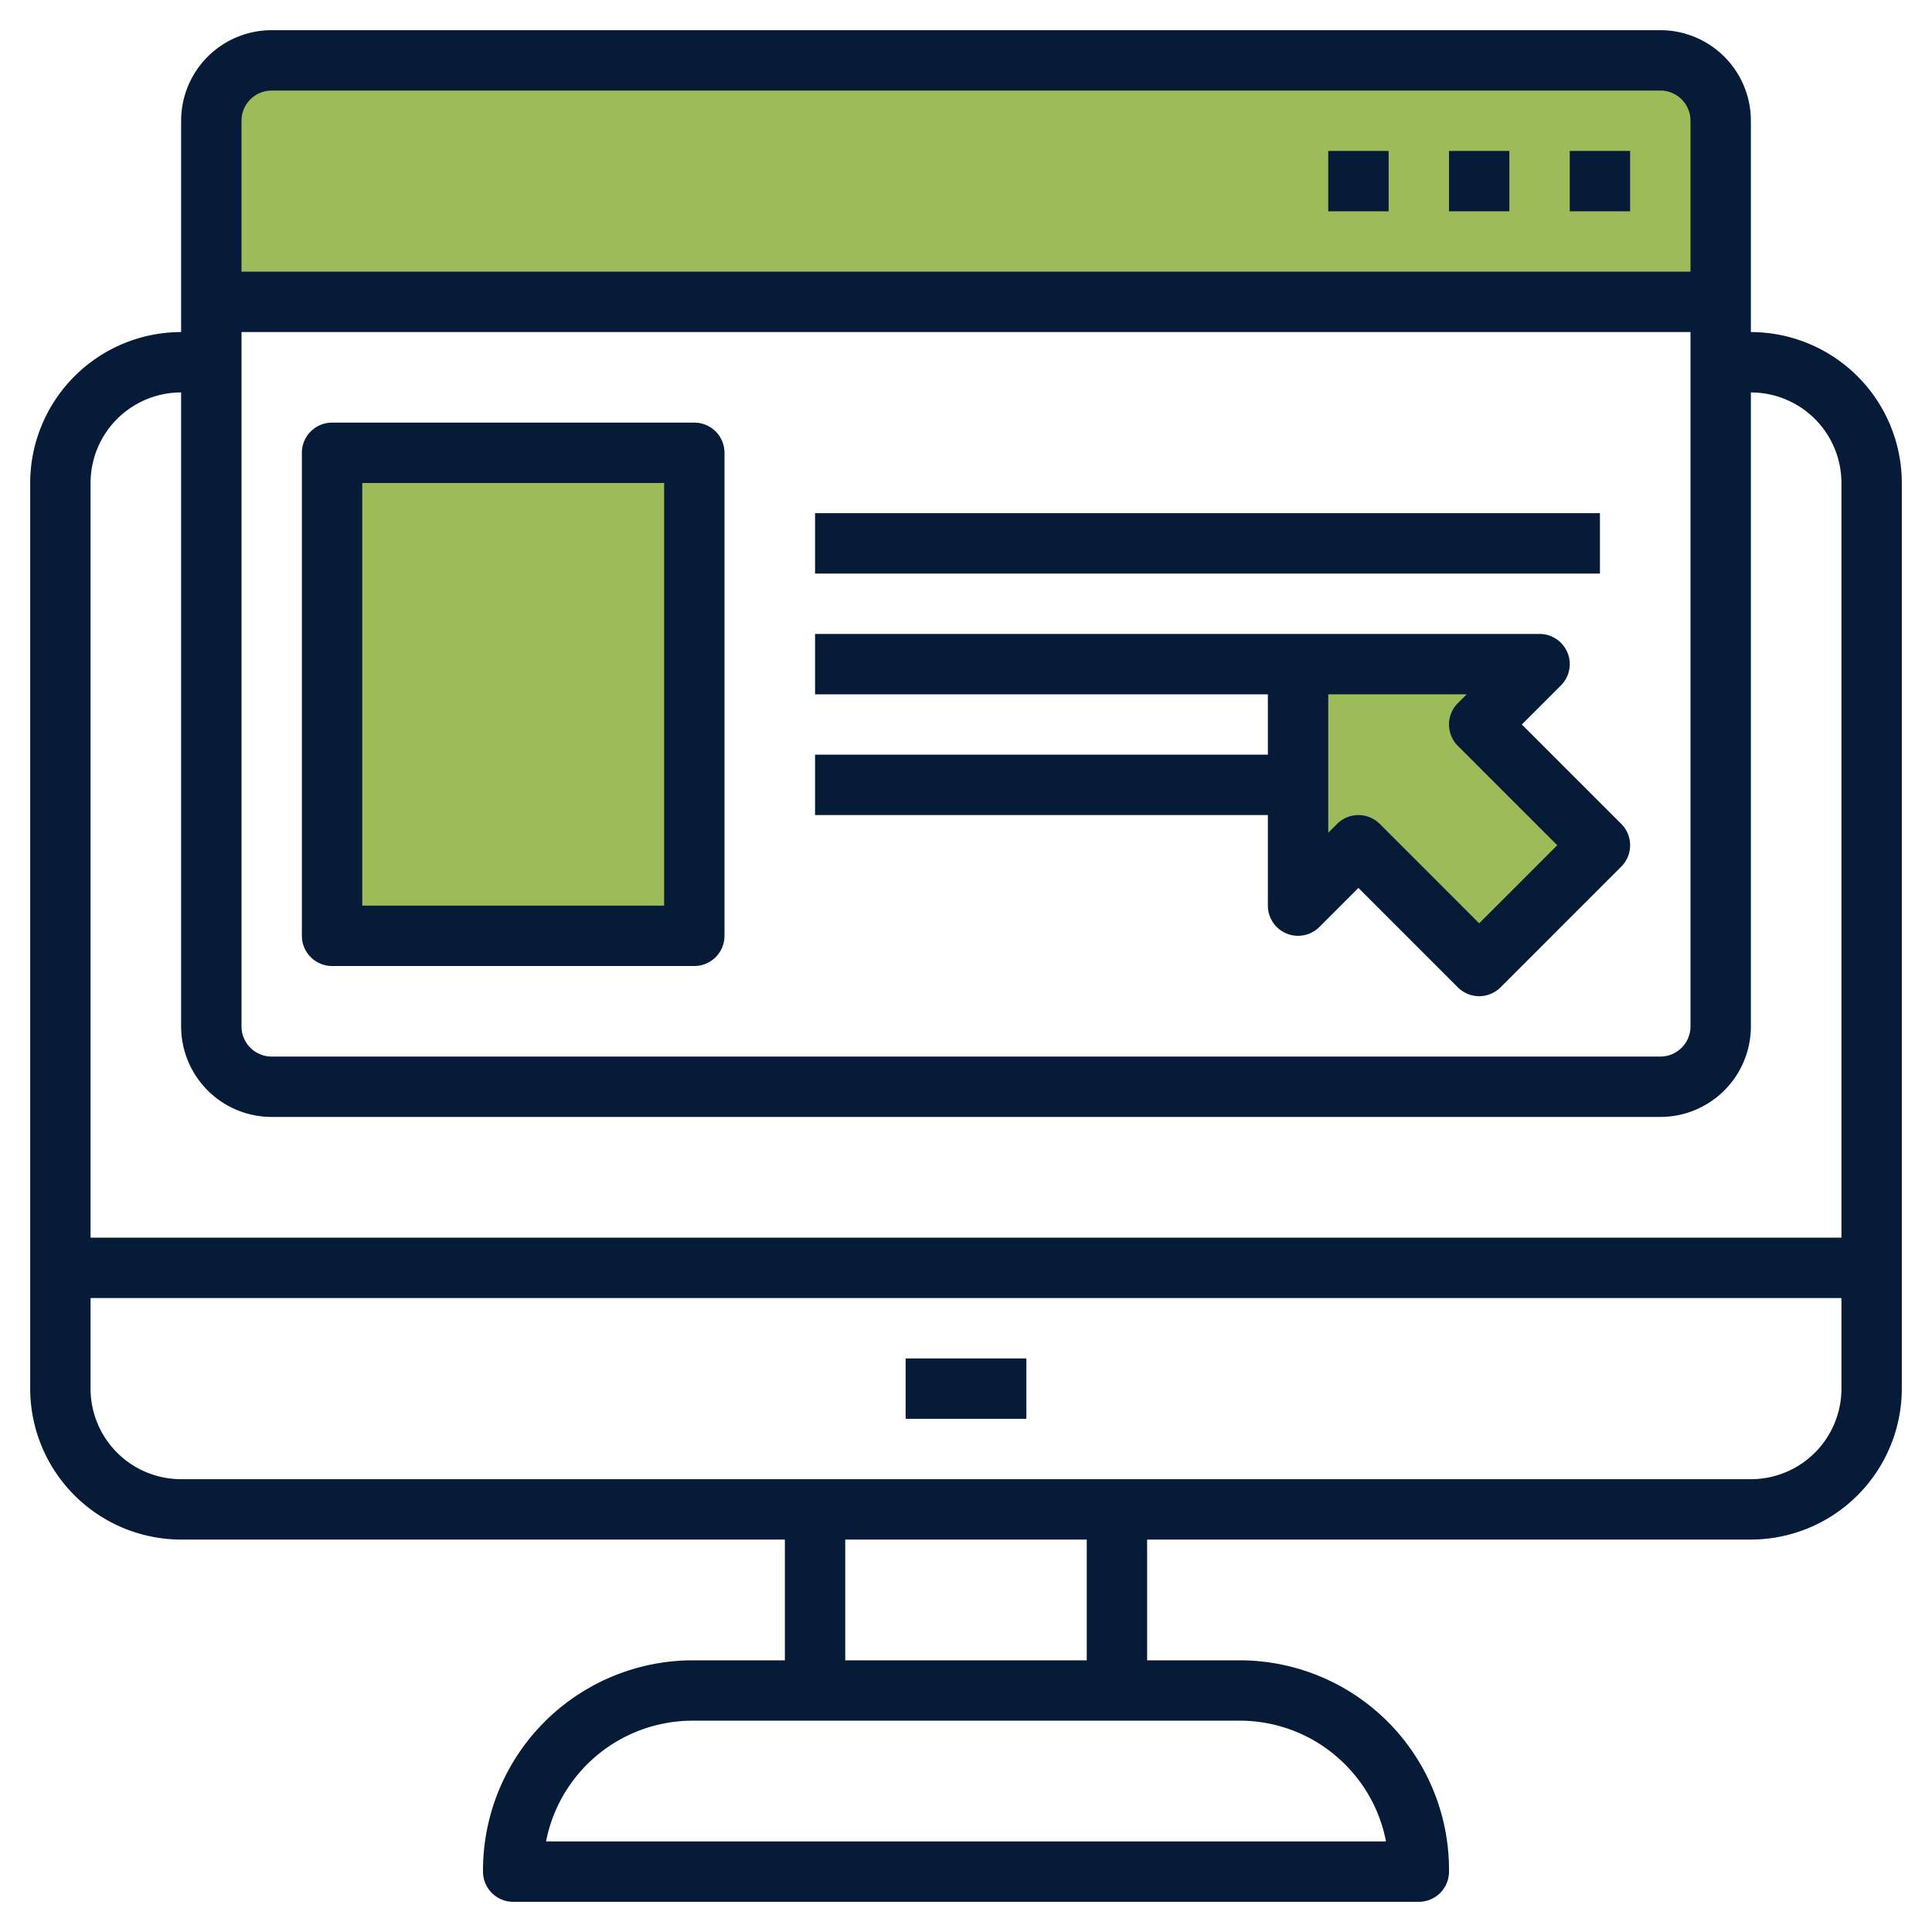
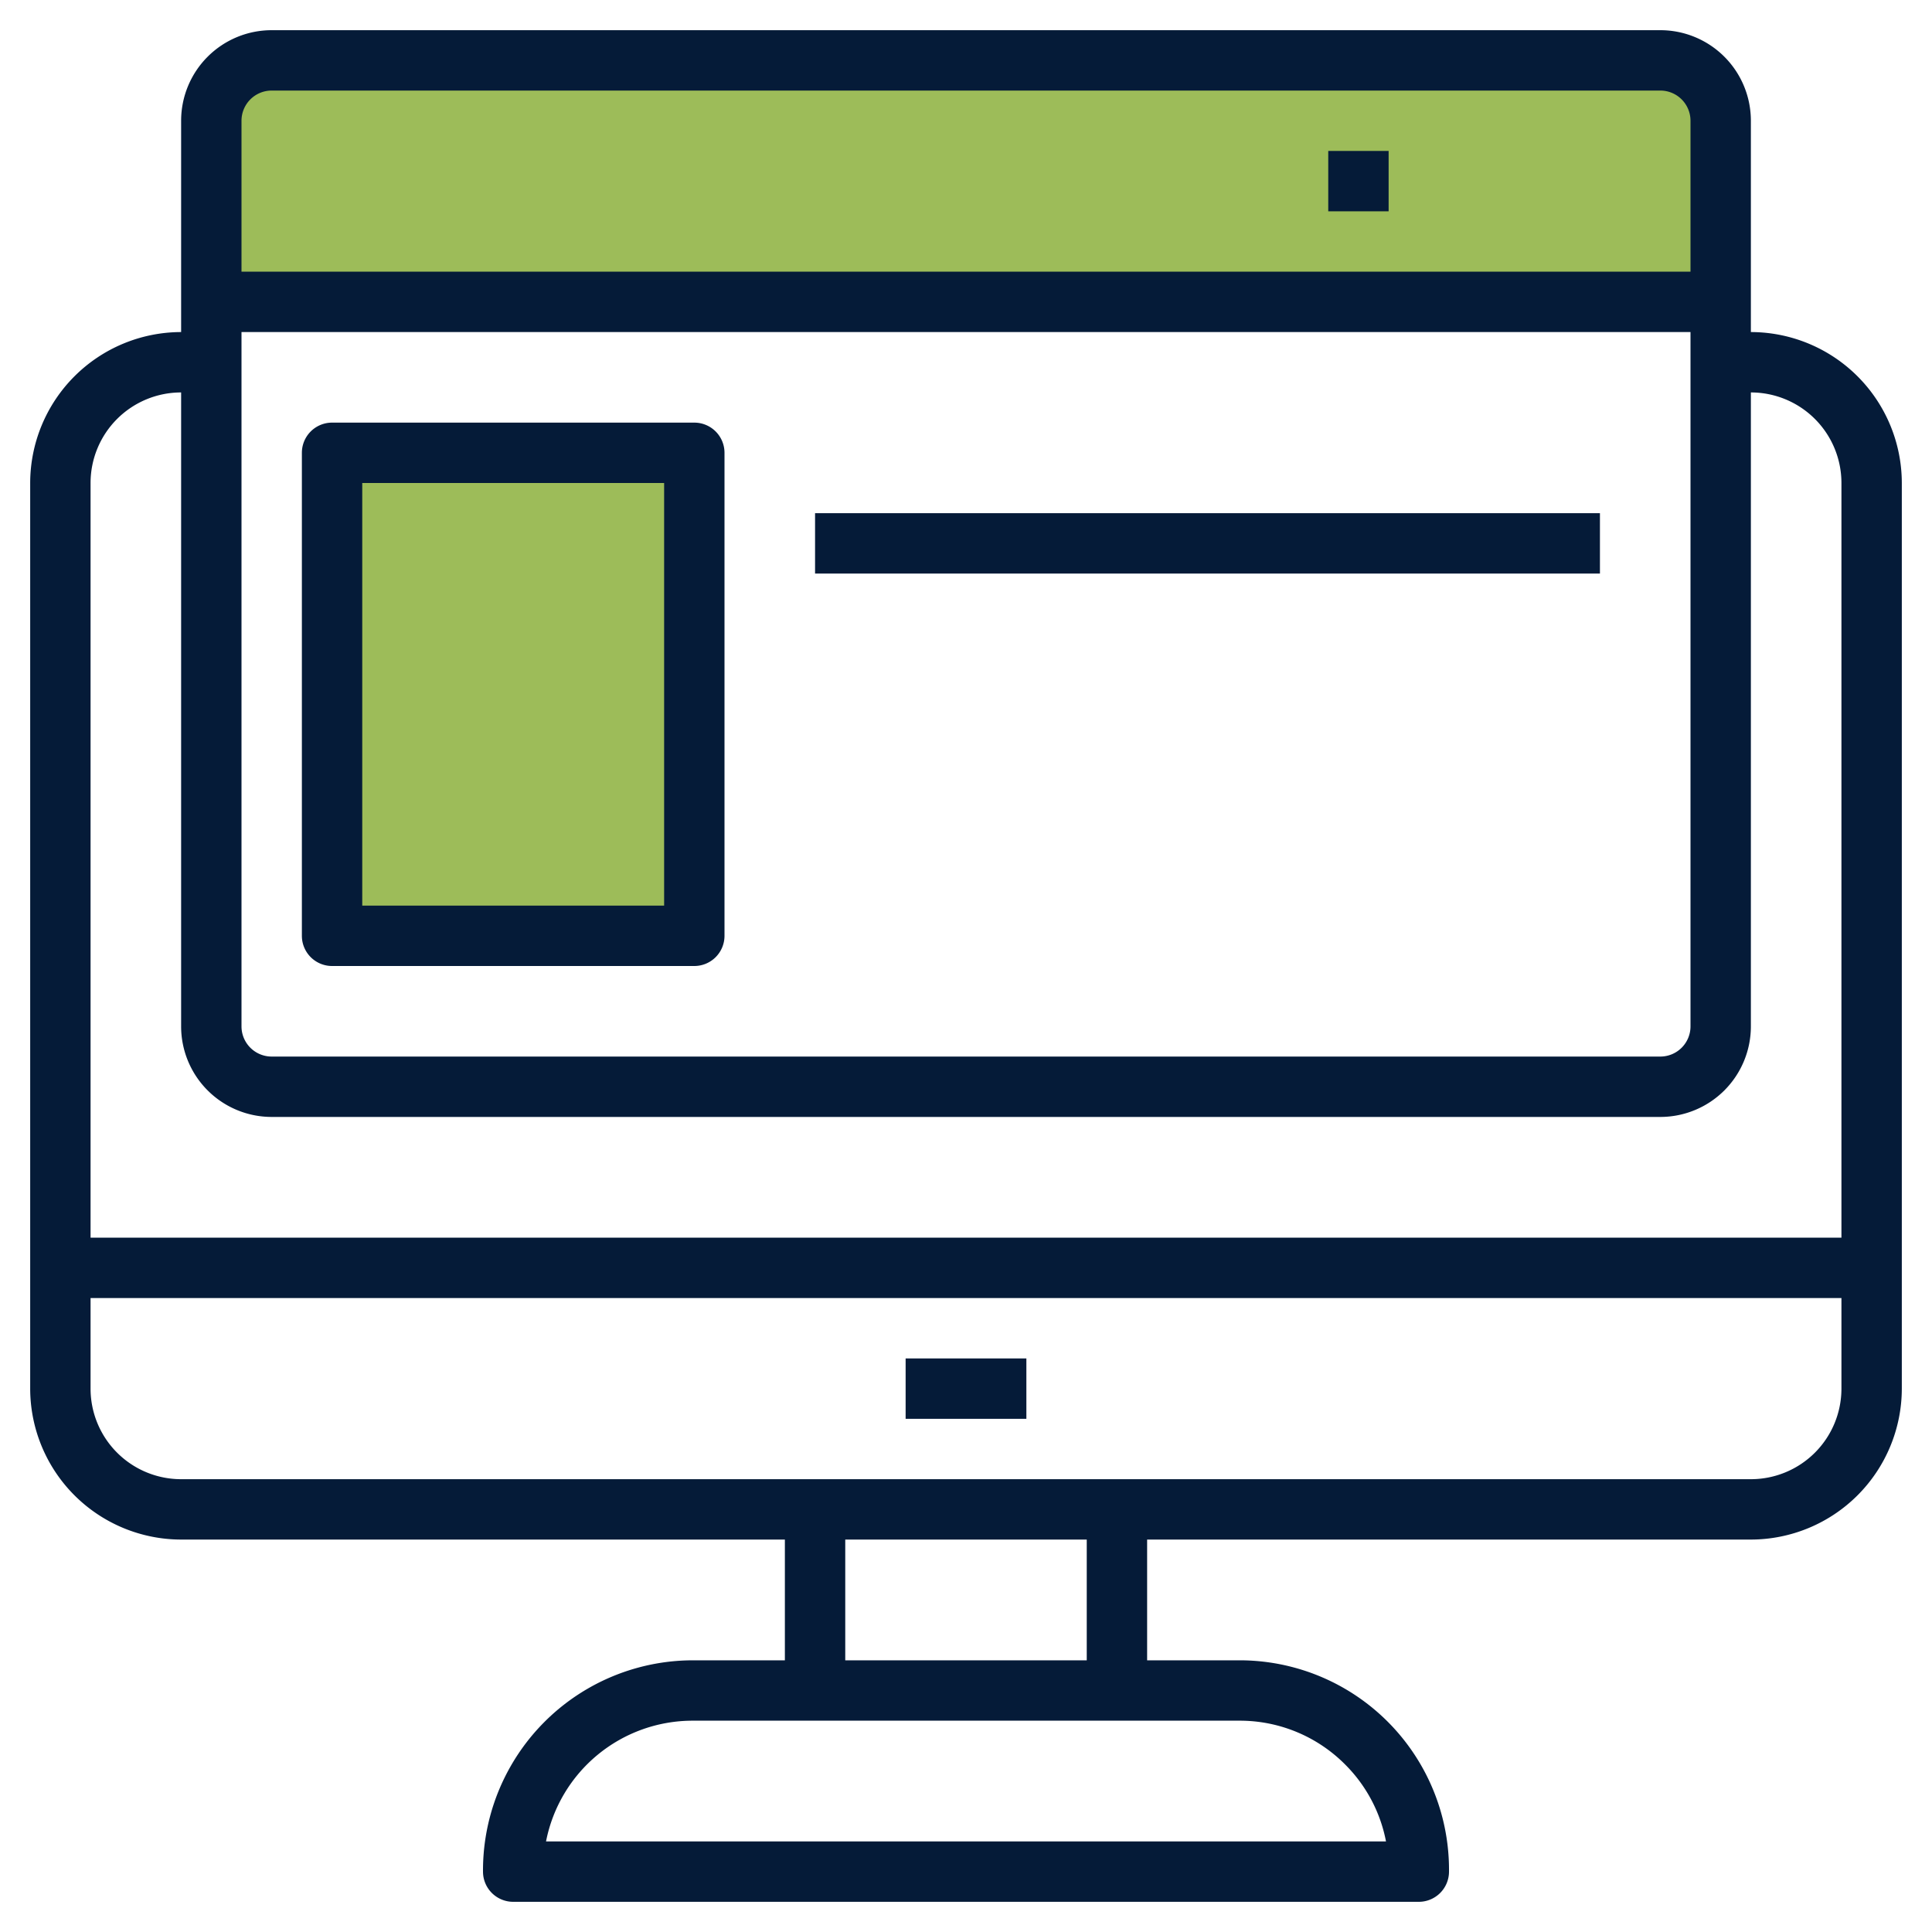
<svg xmlns="http://www.w3.org/2000/svg" id="Layer_3" height="300" viewBox="0 0 64 64" width="300" data-name="Layer 3" version="1.1">
  <g width="100%" height="100%" transform="matrix(1,0,0,1,0,0)">
    <path d="m7 10v-6a2 2 0 0 1 2-2h46a2 2 0 0 1 2 2v6z" fill="#9dbc59" fill-opacity="1" data-original-color="#f4b2b0ff" stroke="none" stroke-opacity="1" />
    <path d="m11 15h12v16h-12z" fill="#9dbc59" fill-opacity="1" data-original-color="#f4b2b0ff" stroke="none" stroke-opacity="1" />
-     <path d="m43 30v-8h8l-2 2 4 4-4 4-4-4z" fill="#9dbc59" fill-opacity="1" data-original-color="#f4b2b0ff" stroke="none" stroke-opacity="1" />
    <g fill="#b3404a">
      <path d="m30 45h4v2h-4z" fill="#051b38" fill-opacity="1" data-original-color="#b3404aff" stroke="none" stroke-opacity="1" />
      <path d="m58 11v-7a3 3 0 0 0 -3-3h-46a3 3 0 0 0 -3 3v7a5.006 5.006 0 0 0 -5 5v30a5.006 5.006 0 0 0 5 5h20v4h-3.056a6.96 6.96 0 0 0 -6.944 7 1 1 0 0 0 1 1h30a1 1 0 0 0 1-.988 6.938 6.938 0 0 0 -6.944-7.012h-3.056v-4h20a5.006 5.006 0 0 0 5-5v-30a5.006 5.006 0 0 0 -5-5zm-50 0h48v23a1 1 0 0 1 -1 1h-46a1 1 0 0 1 -1-1zm1-8h46a1 1 0 0 1 1 1v5h-48v-5a1 1 0 0 1 1-1zm-3 10v21a3 3 0 0 0 3 3h46a3 3 0 0 0 3-3v-21a3 3 0 0 1 3 3v25h-58v-25a3 3 0 0 1 3-3zm38.577 45.469a4.9 4.9 0 0 1 1.336 2.531h-27.825a4.949 4.949 0 0 1 4.856-4h18.112a4.916 4.916 0 0 1 3.521 1.469zm-8.577-3.469h-8v-4h8zm22-6h-52a3 3 0 0 1 -3-3v-3h58v3a3 3 0 0 1 -3 3z" fill="#051b38" fill-opacity="1" data-original-color="#b3404aff" stroke="none" stroke-opacity="1" />
      <path d="m44 5h2v2h-2z" fill="#051b38" fill-opacity="1" data-original-color="#b3404aff" stroke="none" stroke-opacity="1" />
-       <path d="m48 5h2v2h-2z" fill="#051b38" fill-opacity="1" data-original-color="#b3404aff" stroke="none" stroke-opacity="1" />
-       <path d="m52 5h2v2h-2z" fill="#051b38" fill-opacity="1" data-original-color="#b3404aff" stroke="none" stroke-opacity="1" />
      <path d="m11 32h12a1 1 0 0 0 1-1v-16a1 1 0 0 0 -1-1h-12a1 1 0 0 0 -1 1v16a1 1 0 0 0 1 1zm1-16h10v14h-10z" fill="#051b38" fill-opacity="1" data-original-color="#b3404aff" stroke="none" stroke-opacity="1" />
      <path d="m27 17h26v2h-26z" fill="#051b38" fill-opacity="1" data-original-color="#b3404aff" stroke="none" stroke-opacity="1" />
-       <path d="m42 30a1 1 0 0 0 1.707.707l1.293-1.293 3.293 3.293a1 1 0 0 0 1.414 0l4-4a1 1 0 0 0 0-1.414l-3.293-3.293 1.293-1.293a1 1 0 0 0 -.707-1.707h-24v2h15v2h-15v2h15zm2-7h4.586l-.293.293a1 1 0 0 0 0 1.414l3.293 3.293-2.586 2.586-3.293-3.293a1 1 0 0 0 -1.414 0l-.293.293z" fill="#051b38" fill-opacity="1" data-original-color="#b3404aff" stroke="none" stroke-opacity="1" />
    </g>
  </g>
</svg>